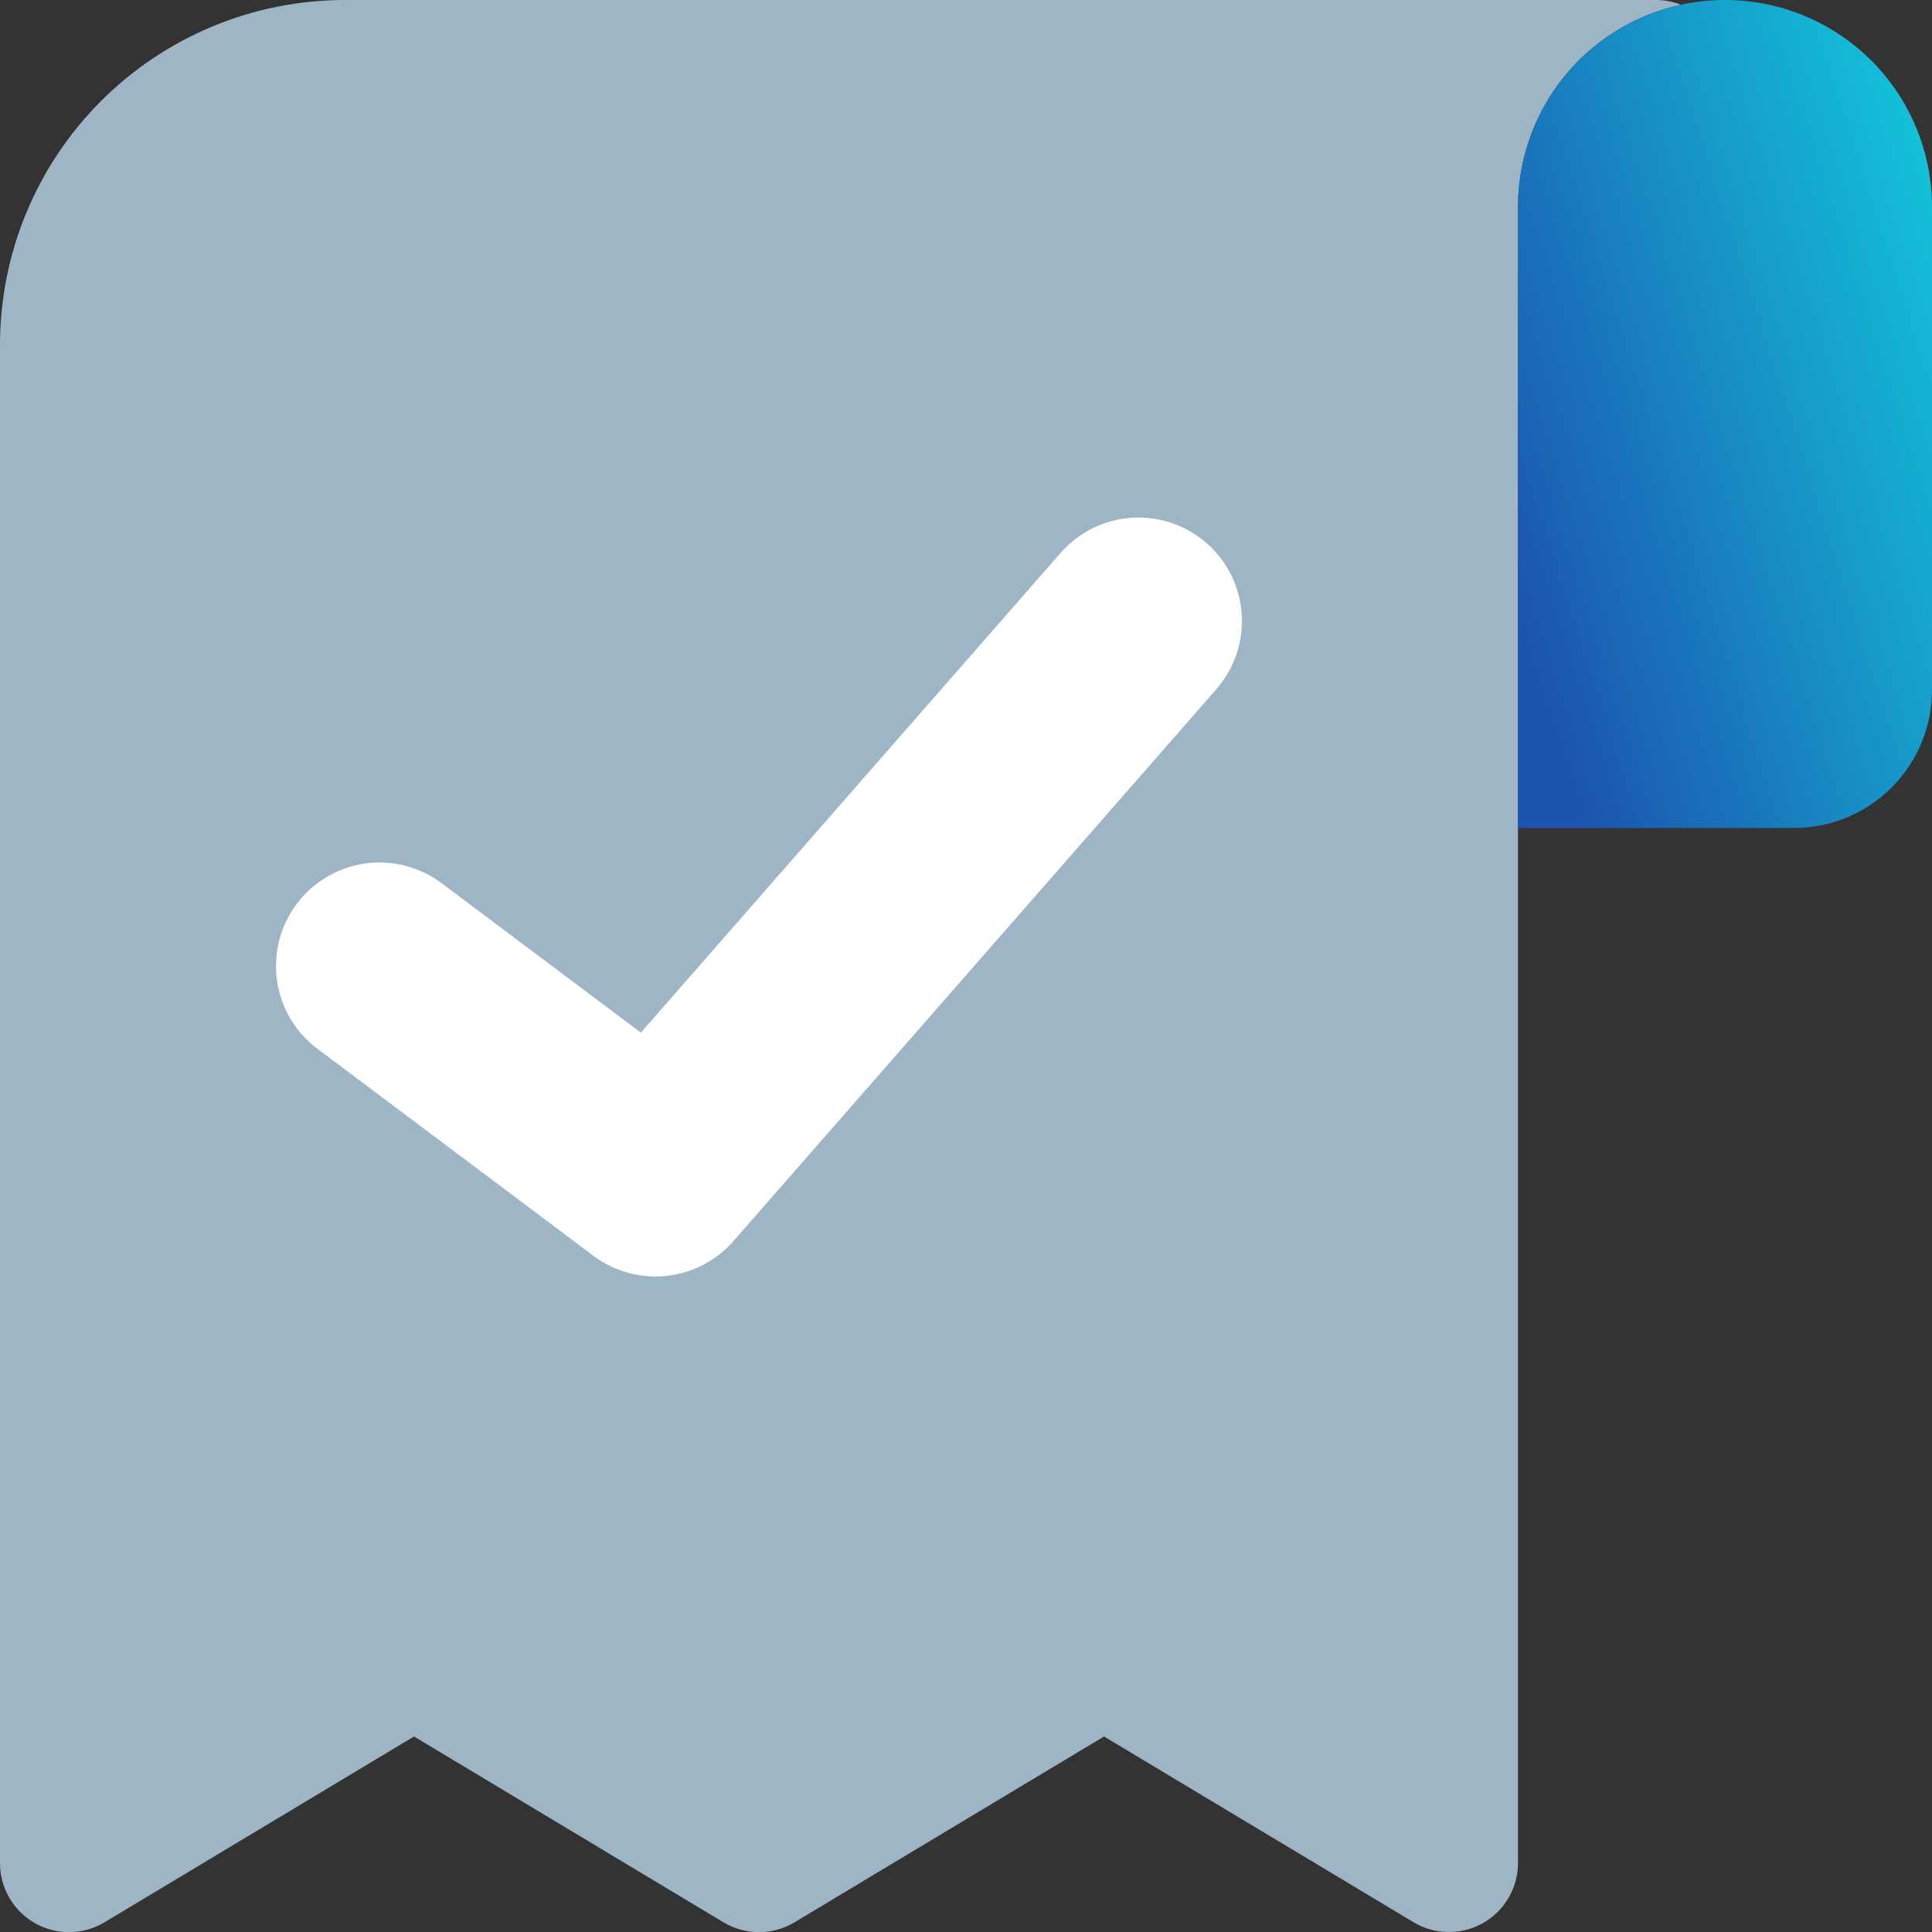
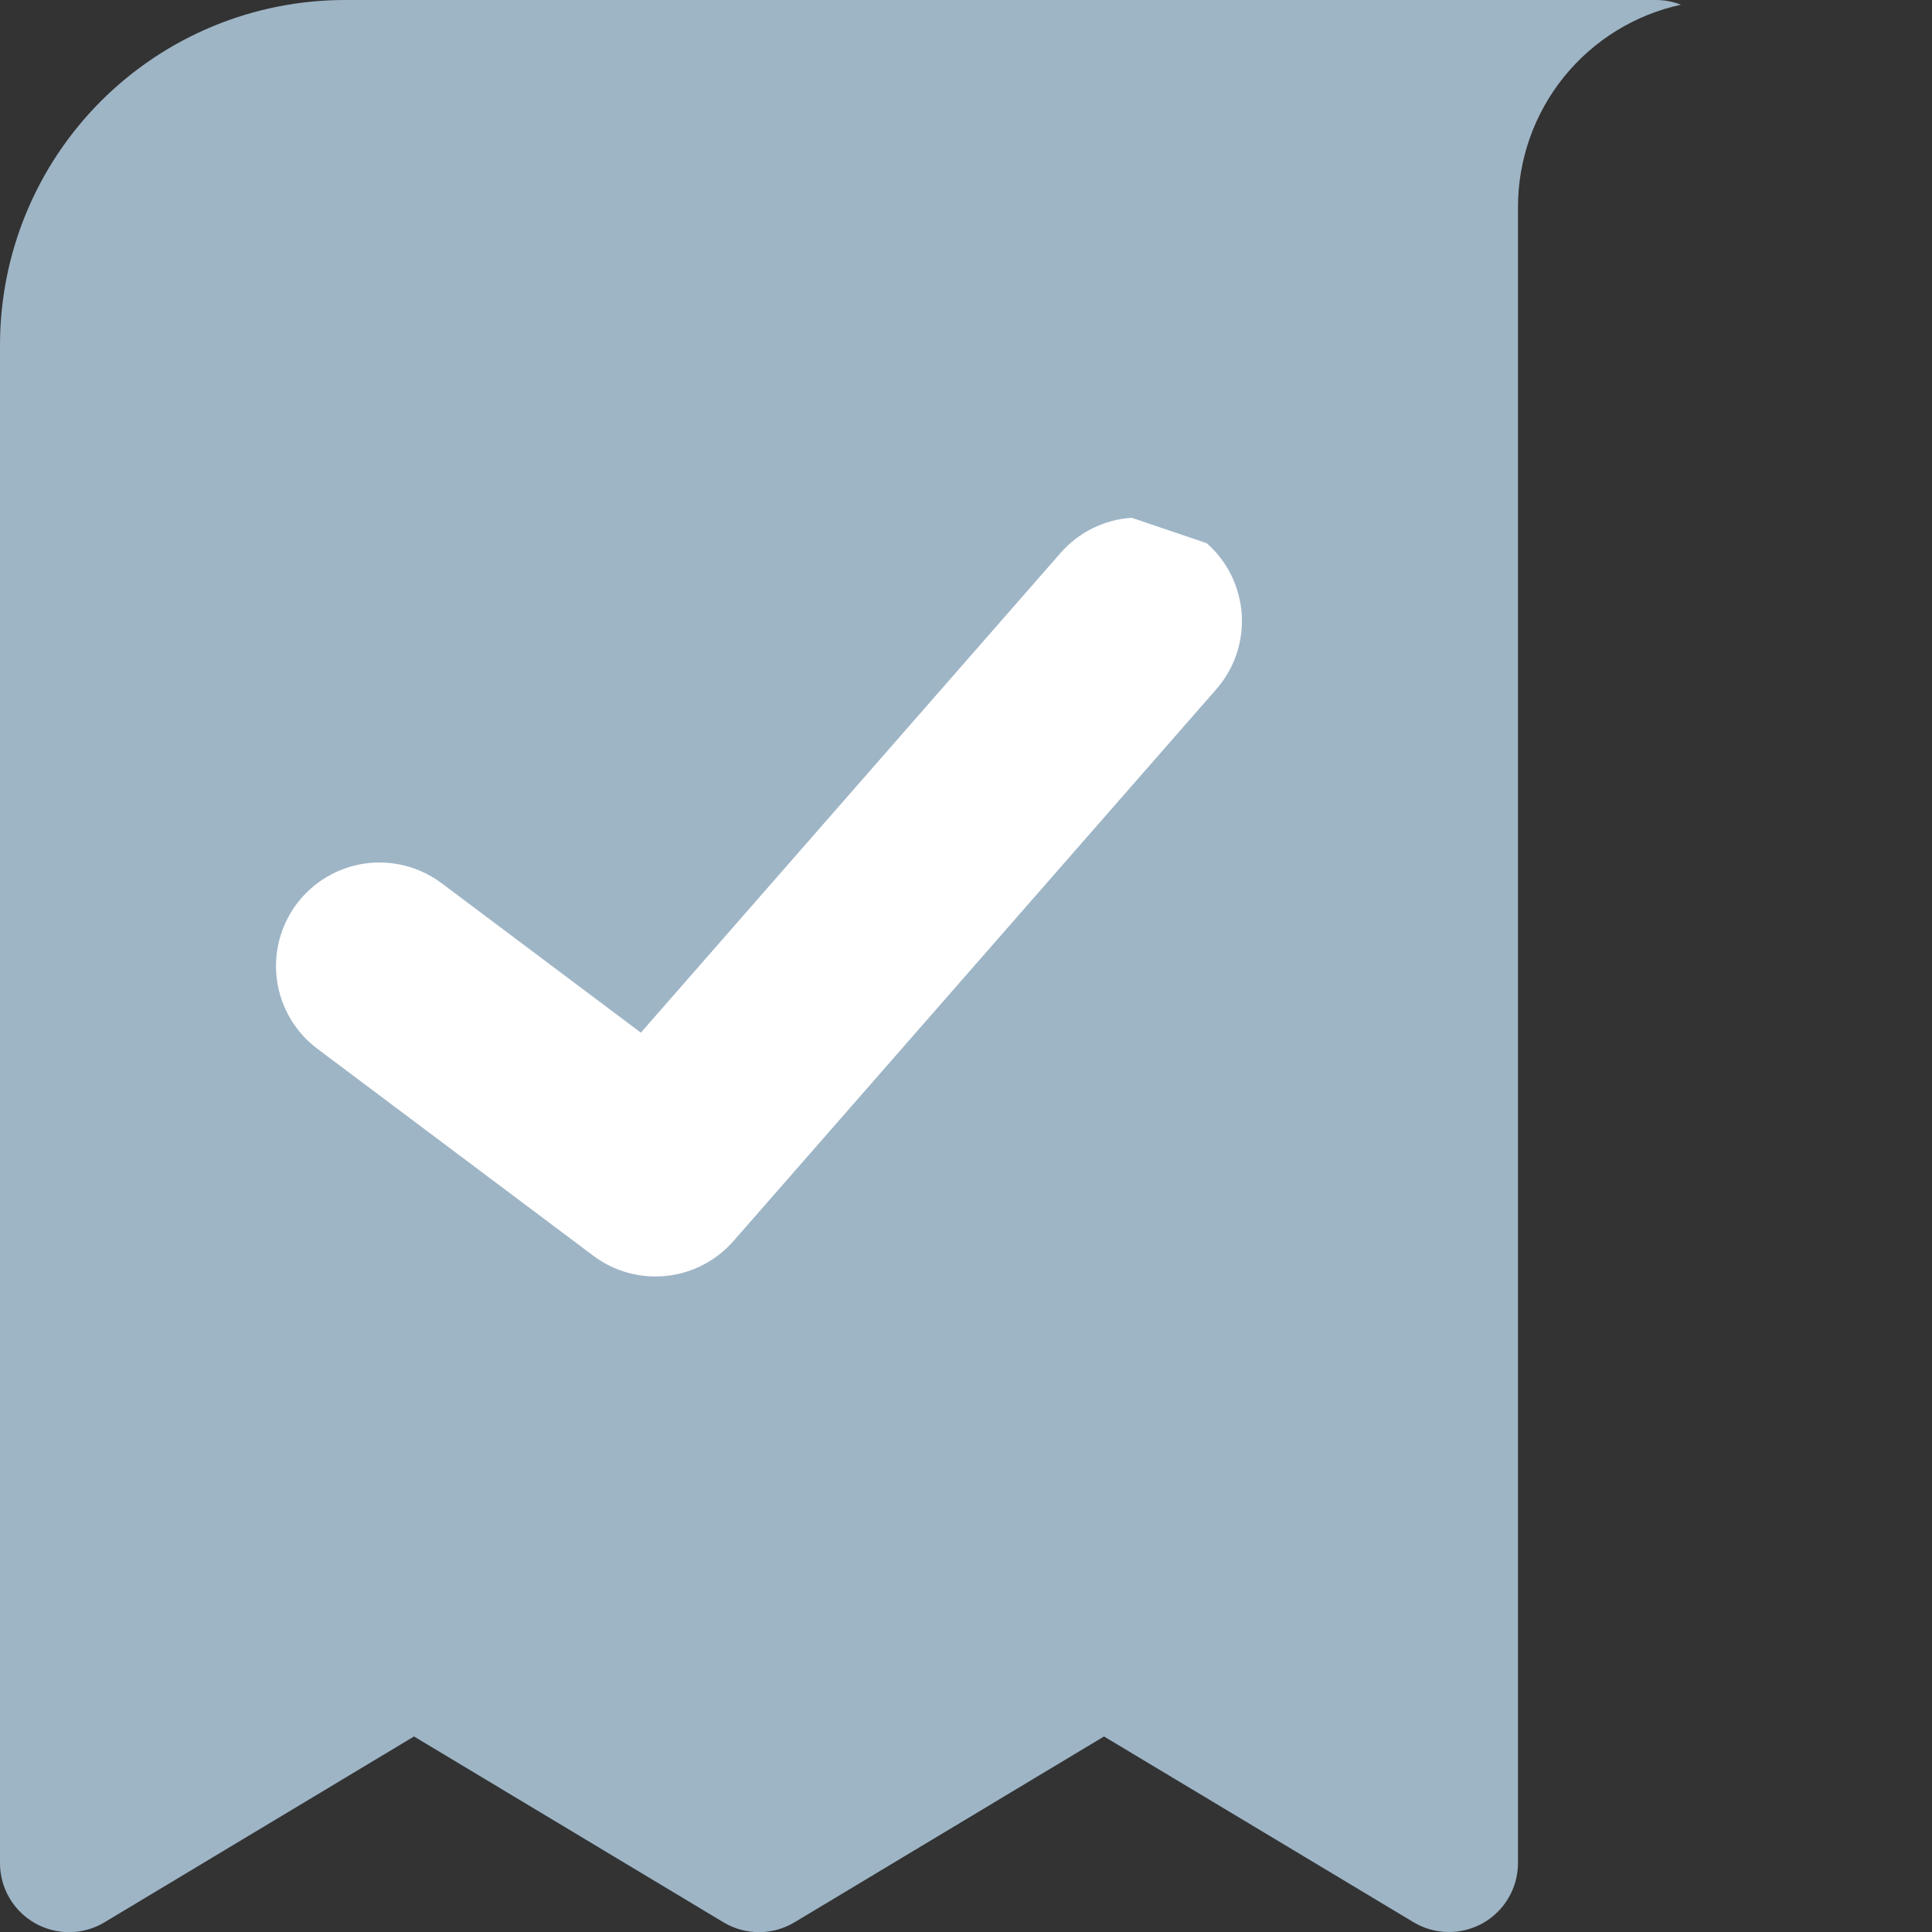
<svg xmlns="http://www.w3.org/2000/svg" width="48" height="48" viewBox="0 0 48 48" fill="none">
  <rect x="0" y="0" width="48" height="48" fill="#333333" stroke="none" />
  <g clip-path="url(#clip0_45_10571)">
    <path fill-rule="evenodd" clip-rule="evenodd" d="M2.51 2.51C3.306 1.714 4.251 1.083 5.291 0.652C6.331 0.221 7.446 -0 8.571 1.48973e-07H41.143C41.355 9.74935e-05 41.566 0.04 41.763 0.117C40.616 0.366 39.589 1.001 38.852 1.915C38.116 2.83 37.714 3.969 37.714 5.143V46.286C37.714 46.589 37.634 46.887 37.481 47.149C37.329 47.411 37.109 47.628 36.845 47.778C36.581 47.927 36.282 48.004 35.979 48C35.676 47.997 35.379 47.913 35.119 47.757L27.429 43.142L19.738 47.76C19.472 47.919 19.168 48.004 18.857 48.004C18.547 48.004 18.242 47.919 17.976 47.76L10.286 43.142L2.595 47.76C2.335 47.916 2.038 48 1.734 48.004C1.431 48.007 1.132 47.93 0.868 47.78C0.604 47.63 0.384 47.413 0.232 47.15C0.079 46.888 -0.001 46.589 4.19246e-06 46.286V8.571C-0 7.446 0.221 6.331 0.652 5.291C1.083 4.251 1.714 3.306 2.51 2.51Z" fill="#9EB5C6" />
-     <path d="M37.714 5.143V20.571H44.572C45.481 20.571 46.353 20.21 46.996 19.567C47.639 18.924 48 18.052 48 17.143V5.143C48 3.779 47.458 2.471 46.494 1.506C45.529 0.542 44.221 0 42.857 0C41.493 0 40.185 0.542 39.221 1.506C38.256 2.471 37.714 3.779 37.714 5.143Z" fill="url(#paint0_linear_45_10571)" />
-     <path fill-rule="evenodd" clip-rule="evenodd" d="M29.98 13.495C30.492 13.944 30.805 14.579 30.85 15.259C30.895 15.939 30.669 16.609 30.22 17.122L18.22 30.837C17.792 31.324 17.197 31.633 16.552 31.7C15.908 31.767 15.261 31.589 14.743 31.2L7.886 26.057C7.34 25.648 6.979 25.039 6.883 24.364C6.787 23.689 6.962 23.003 7.371 22.457C7.781 21.912 8.39 21.551 9.065 21.454C9.74 21.358 10.426 21.534 10.972 21.943L15.922 25.656L26.352 13.735C26.801 13.222 27.436 12.909 28.116 12.864C28.796 12.819 29.466 13.046 29.98 13.495Z" fill="white" />
+     <path fill-rule="evenodd" clip-rule="evenodd" d="M29.98 13.495C30.492 13.944 30.805 14.579 30.85 15.259C30.895 15.939 30.669 16.609 30.22 17.122L18.22 30.837C17.792 31.324 17.197 31.633 16.552 31.7C15.908 31.767 15.261 31.589 14.743 31.2L7.886 26.057C7.34 25.648 6.979 25.039 6.883 24.364C6.787 23.689 6.962 23.003 7.371 22.457C7.781 21.912 8.39 21.551 9.065 21.454C9.74 21.358 10.426 21.534 10.972 21.943L15.922 25.656L26.352 13.735C26.801 13.222 27.436 12.909 28.116 12.864Z" fill="white" />
  </g>
  <defs>
    <linearGradient id="paint0_linear_45_10571" x1="47.661" y1="2.119" x2="34.878" y2="6.209" gradientUnits="userSpaceOnUse">
      <stop stop-color="#13C3D9" />
      <stop offset="0.445" stop-color="#1794C7" />
      <stop offset="1" stop-color="#1C55AF" />
    </linearGradient>
    <clipPath id="clip0_45_10571">
      <rect width="48" height="48" fill="white" />
    </clipPath>
  </defs>
</svg>